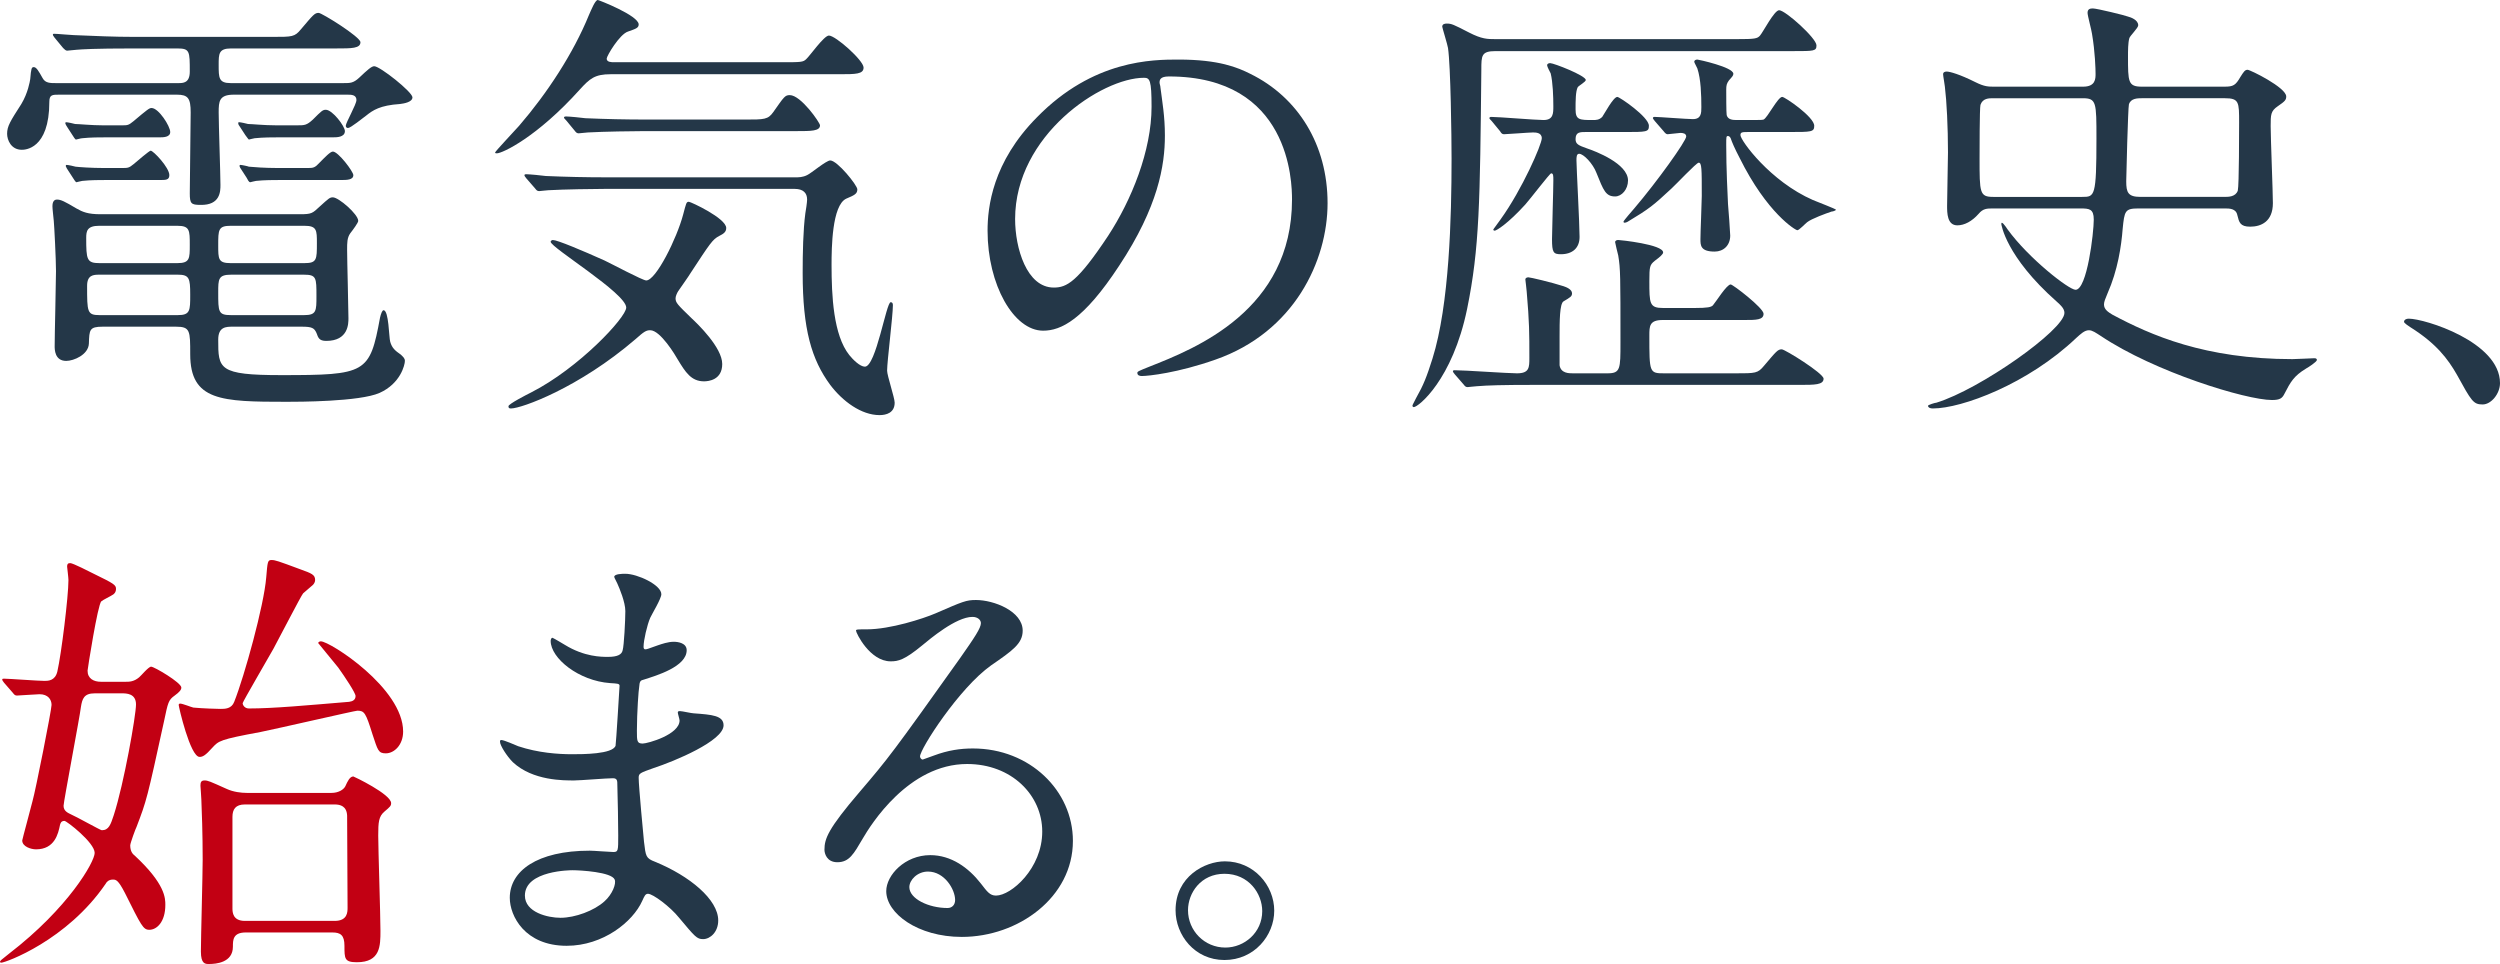
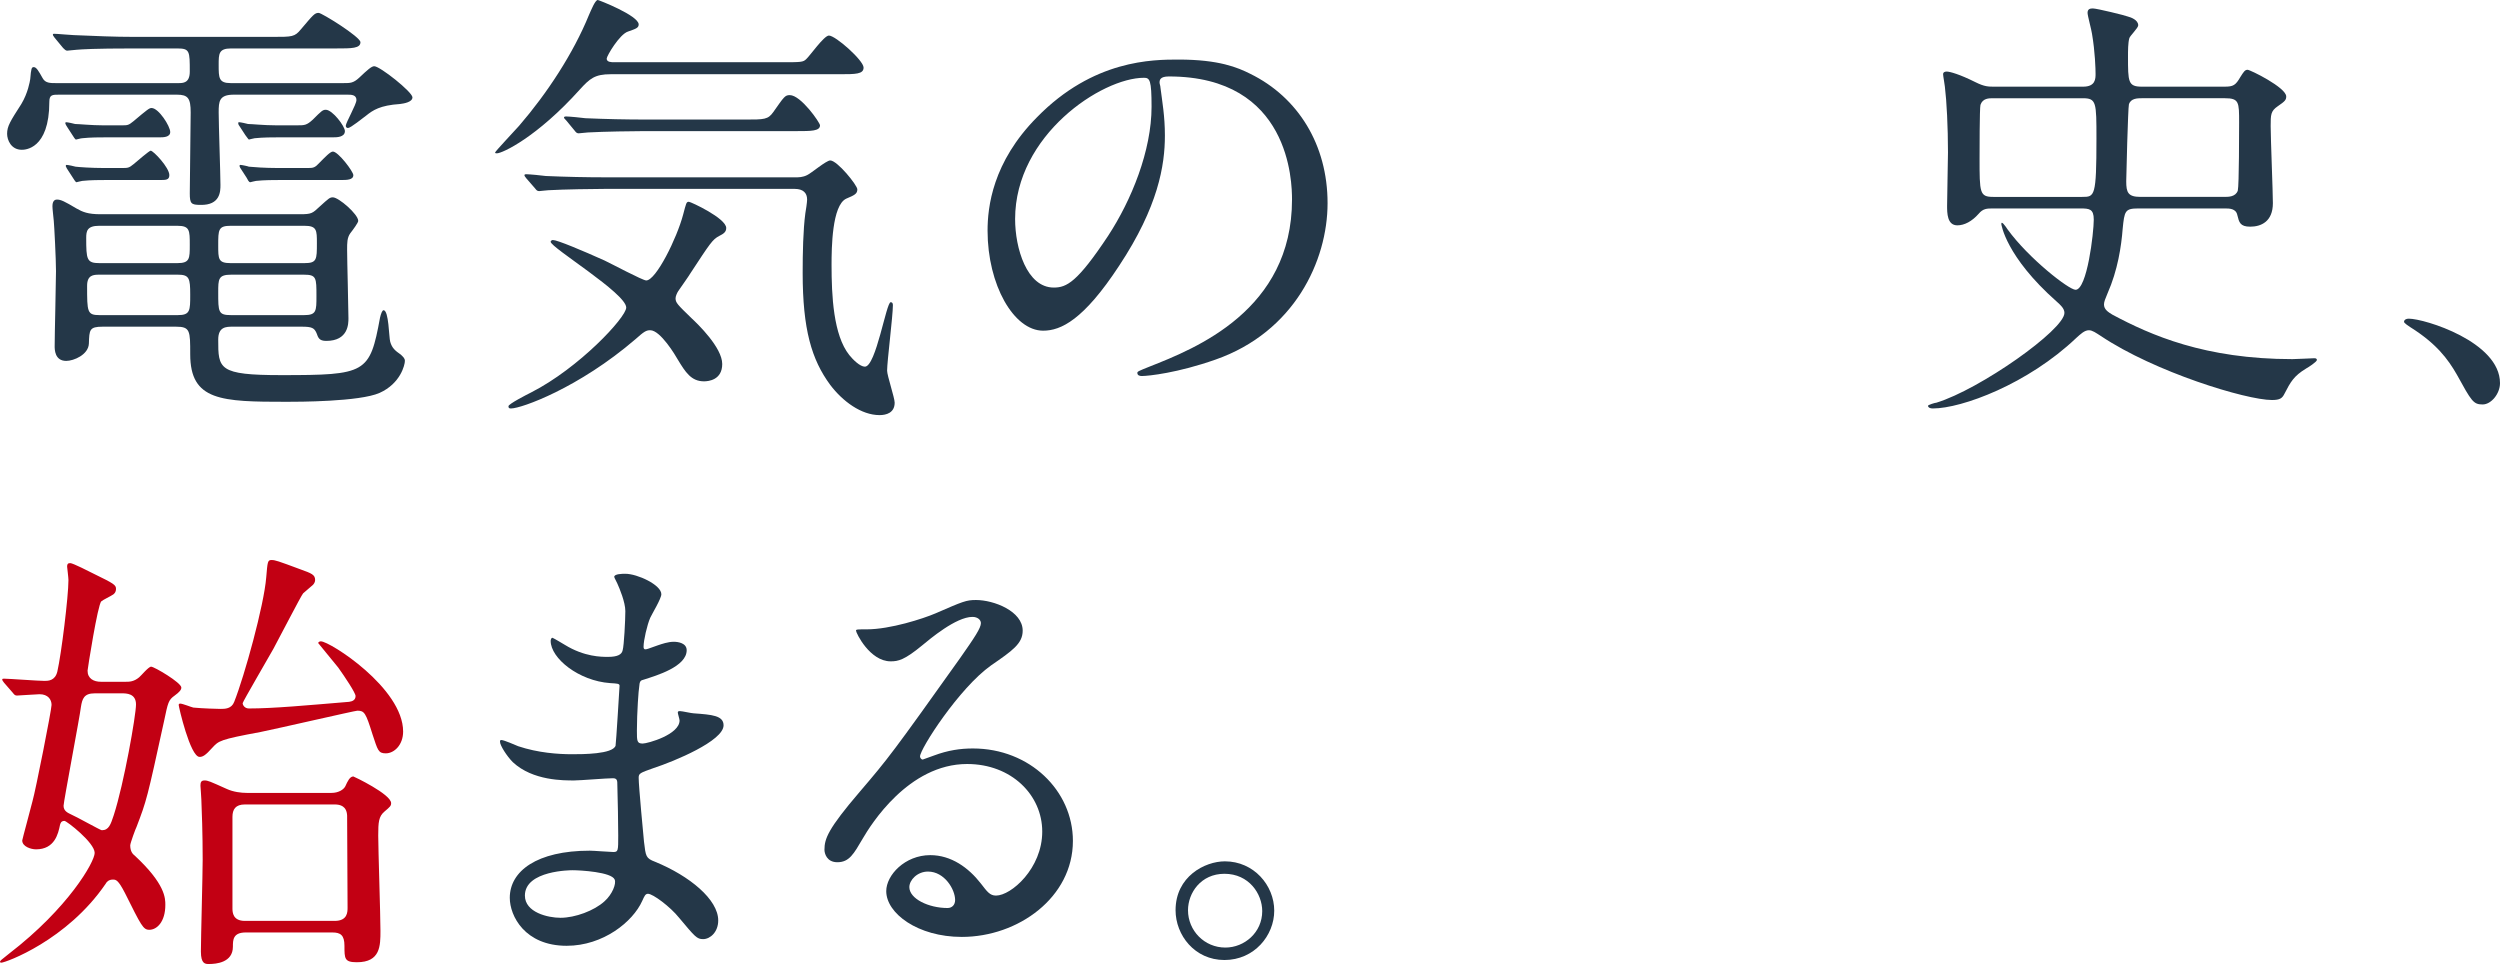
<svg xmlns="http://www.w3.org/2000/svg" id="_レイヤー_2" viewBox="0 0 450 173.521">
  <defs>
    <style>.cls-1{fill:#243748;}.cls-1,.cls-2{stroke-width:0px;}.cls-2{fill:#c20013;}</style>
  </defs>
  <g id="_レイヤー_1-2">
    <path class="cls-1" d="m42.081,17.04c-2.64,0-2.72,1.2-2.72,3.2,0,2.08.32,11.2.32,13.04,0,1.12,0,3.681-3.6,3.601-1.68,0-1.92-.24-1.92-2.08,0-2.32.16-12.48.16-14.561,0-2.56-.48-3.2-2.48-3.2H10.64c-1.2,0-1.76,0-1.76,1.28,0,8.64-4.48,8.64-4.96,8.64-1.92,0-2.64-1.76-2.64-2.88,0-1.359.56-2.24,2.561-5.359,1.2-2.001,1.52-4.001,1.6-4.48.16-1.92.24-2.16.64-2.16.48,0,.88.72,1.6,2,.48.88,1.36.88,2.4.88h22c.88,0,2.08,0,2.08-2.08,0-3.68,0-4.16-2.24-4.16h-8c-7.04,0-9.2.16-10.16.24-.24,0-1.44.16-1.68.16-.24,0-.48-.24-.72-.48l-1.52-1.84q-.32-.399-.32-.56c0-.16.08-.16.24-.16.56,0,3.04.24,3.52.24,3.92.159,7.2.319,10.96.319h24.8c3.6,0,4,0,5.12-1.359,2.24-2.641,2.48-2.96,3.2-2.96.56,0,7.52,4.319,7.52,5.279,0,1.12-1.6,1.12-4.32,1.12h-18.96c-2.24,0-2.24.96-2.24,2.96,0,2.32,0,3.28,2.16,3.28h20.32c1.2,0,1.76,0,2.8-.96,1.52-1.439,2.24-2.08,2.72-2.08,1.04,0,6.88,4.641,6.88,5.601,0,.88-1.6,1.12-2.24,1.2-3.6.239-4.88,1.119-6.08,2.079-.56.4-2.8,2.24-3.28,2.24-.24,0-.4-.16-.4-.399,0-.561,1.92-3.841,1.92-4.641,0-.96-.96-.96-1.6-.96h-20.48Zm11.92,21.521c2.08,0,2.24-.16,3.52-1.36,1.68-1.52,1.84-1.68,2.4-1.68,1.04,0,4.56,3.04,4.56,4.24,0,.32-.88,1.52-1.44,2.24-.56.8-.56,1.68-.56,2.96,0,1.92.24,10.561.24,12.32,0,.96,0,4.08-4,4.08-1.28,0-1.44-.561-1.76-1.44-.4-.88-.8-1.12-2.64-1.12h-12.4c-1.2,0-2.64,0-2.64,2.32,0,5.28,0,6.4,11.36,6.4,15.28,0,15.92-.32,17.76-10.32.16-.72.4-1.36.64-1.36.96,0,.96,4.881,1.2,5.681.32,1.12.88,1.6,1.92,2.319.4.4.72.641.72,1.12,0,.721-.8,4.08-4.56,5.761-3.6,1.6-14.801,1.6-16.721,1.6-11.76,0-17.36-.16-17.36-8.56,0-4.24,0-4.961-2.56-4.961h-13.2c-2.4,0-2.4.561-2.48,3.04-.08,2-2.72,3.12-4.08,3.12-2.08,0-2.08-2.08-2.08-2.64,0-2.08.24-11.601.24-13.521,0-2.16-.32-8.32-.4-9.04-.08-.88-.24-2.16-.24-2.64,0-.4.08-1.2.8-1.2s1.36.319,3.52,1.6c1.12.641,2.08,1.04,4.32,1.04h35.921ZM21.84,22.561c1.12,0,1.28,0,2.16-.721,2.56-2.159,2.88-2.399,3.28-2.399,1.28,0,3.36,3.28,3.36,4.32,0,.96-1.28.96-1.92.96h-9.6c-1.12,0-2.88,0-4.32.16-.24,0-1.04.239-1.12.239-.16,0-.48-.56-.64-.8l-.88-1.36c-.16-.239-.4-.64-.4-.72,0-.16,0-.24.16-.24.24,0,1.36.24,1.6.32.64,0,2.96.24,5.04.24h3.28Zm.08,7.68c1.12,0,1.28,0,2.16-.72.56-.48,2.8-2.4,3.04-2.4.48,0,3.36,3.04,3.36,4.4,0,.88-.64.88-1.68.88h-9.68c-1.04,0-2.88,0-4.32.16-.16,0-.96.24-1.04.24-.16,0-.48-.561-.64-.8l-.88-1.36c-.08-.08-.4-.64-.4-.72,0-.16,0-.24.16-.24.24,0,1.36.24,1.6.32.64.079,2.88.239,5.041.239h3.28Zm10,17.121c2.24,0,2.24-.801,2.24-3.28,0-2.641,0-3.44-2.24-3.44h-14.081c-2.16,0-2.32.96-2.32,2.16,0,3.92.08,4.561,2.4,4.561h14Zm-14.081,2.08c-1.04,0-2.16.079-2.16,2,0,4.72,0,5.279,2.24,5.279h14.08c2.24,0,2.24-.8,2.24-3.68,0-2.96-.16-3.6-2.24-3.6h-14.16Zm36.961-2.08c2.24,0,2.24-.641,2.24-3.601,0-2.32,0-3.12-2.24-3.12h-13.28c-2.24,0-2.24.72-2.24,3.521,0,2.479,0,3.2,2.24,3.2h13.28Zm-13.2,2.08c-2.32,0-2.32.8-2.32,3.199,0,3.521,0,4.08,2.32,4.08h13.12c2.24,0,2.24-.72,2.24-3.439,0-3.28,0-3.84-2.24-3.84h-13.12Zm8.56-24.721c-1.04,0-2.8,0-4.32.16-.16,0-.96.239-1.04.239-.08,0-.56-.72-.64-.8l-1.04-1.6c-.08-.08-.24-.32-.24-.561,0-.08,0-.16.16-.16.24,0,1.36.24,1.6.32.64,0,2.88.24,5.04.24h3.84c1.28,0,1.68,0,2.8-1.04,1.52-1.521,1.76-1.76,2.32-1.76,1.2,0,3.44,2.96,3.44,3.84,0,1.12-1.52,1.12-2.08,1.12h-9.84Zm5.36,5.52c.88,0,1.2-.08,2-.96.96-.96,1.92-2,2.4-2,.96,0,3.68,3.601,3.68,4.24,0,.88-1.2.88-2.24.88h-10.96c-1.04,0-2.88,0-4.32.16-.16,0-.96.24-1.04.24-.24,0-.48-.48-.64-.8l-.88-1.36c-.24-.32-.4-.64-.4-.72,0-.16,0-.24.16-.24.24,0,1.36.24,1.521.32.72.079,2.96.239,5.12.239h5.6Z" />
    <path class="cls-1" d="m109.92,13.36c-2.88,0-3.76.8-5.52,2.72-7.76,8.641-14,11.521-14.96,11.521-.16,0-.32,0-.32-.16s3.68-4.08,4.32-4.8c5.041-5.841,9.76-13.041,12.561-19.921.4-.88,1.12-2.72,1.6-2.72.16,0,7.36,2.8,7.36,4.4,0,.64-.56.8-1.92,1.279-1.52.48-3.84,4.4-3.84,4.88,0,.641.88.641,1.28.641h30.321c3.36,0,3.76,0,4.32-.561.64-.56,3.2-4.239,4.08-4.239,1.2,0,6.24,4.479,6.24,5.76,0,1.2-1.44,1.2-4.32,1.2h-41.201Zm16.8,55.281c-2.32,0-3.36-1.681-4.72-3.92-.4-.721-3.12-5.28-4.96-5.28-.72,0-1.12.24-2.64,1.6-10.24,8.801-20.56,12.48-22.4,12.48-.24,0-.48,0-.48-.4,0-.399,3.28-2.08,4.08-2.479,8.64-4.4,17.121-13.521,17.121-15.28,0-2.561-13.601-10.801-13.601-11.841,0-.239.32-.319.4-.319.8,0,5.36,1.92,9.28,3.68,1.2.56,6.88,3.601,7.521,3.601,1.76,0,5.52-7.601,6.64-11.841.56-2.08.56-2.32,1.04-2.32.32,0,6.72,2.96,6.72,4.721,0,.72-.48,1.04-1.28,1.439-1.2.641-1.6,1.28-5.12,6.641-.32.56-1.92,2.8-2.24,3.28-.16.239-.48.88-.48,1.279,0,.801.32,1.12,2.88,3.601,1.12,1.04,5.52,5.28,5.52,8.24,0,2.88-2.48,3.12-3.28,3.12Zm-17.92-34.641c-1.84,0-7.28.08-10.08.239-.32,0-1.44.16-1.68.16-.32,0-.48-.16-.72-.479l-1.6-1.841c-.24-.319-.32-.399-.32-.56,0-.08.08-.16.32-.16.56,0,3.04.24,3.52.32,3.68.16,7.2.24,10.96.24h34c.56,0,1.28,0,2.08-.4.72-.32,3.44-2.64,4.16-2.64,1.28,0,4.88,4.479,4.88,5.2,0,.8-.48,1.04-2,1.68-2.56,1.2-2.64,8.88-2.64,11.92,0,5.521.32,12.641,3.2,16.24.64.801,1.92,2.08,2.8,2.08,2,0,3.84-11.6,4.64-11.6.4,0,.4.399.4.56,0,1.92-1.04,10.08-1.04,11.761,0,.88,1.36,4.88,1.36,5.76,0,1.84-1.52,2.24-2.72,2.24-3.28,0-6.64-2.48-8.88-5.44-3.36-4.56-4.96-10-4.96-20.16,0-3.601.08-7.681.48-10.721.08-.399.32-2,.32-2.479,0-1.2-.72-1.92-2.24-1.92h-34.241Zm25.281-12.48c3.52,0,4.16,0,5.12-1.36,1.92-2.72,2.08-3.04,2.96-3.04,2,0,5.44,4.96,5.44,5.44,0,1.04-1.6,1.04-4.24,1.04h-27.441c-1.76,0-7.28.08-10.08.24-.24,0-1.44.159-1.68.159-.32,0-.48-.159-.72-.479l-1.52-1.84c-.32-.32-.4-.4-.4-.561,0-.08.16-.16.32-.16.56,0,3.04.24,3.52.32,3.68.16,7.28.24,10.96.24h17.76Z" />
    <path class="cls-1" d="m208.721,14.88c0,.24.16.561.16.88.32,2.561.8,5.12.8,8.641,0,5.36-1.2,12.8-8.24,23.44-6.4,9.761-10.48,11.681-13.68,11.681-5.28,0-10-8.24-10-18.001,0-4.24.88-12.32,8.88-20.4,10.16-10.4,20.88-10.4,25.521-10.4,7.28,0,10.64,1.44,12.88,2.561,8.64,4.24,13.92,12.8,13.92,23.28,0,10.4-6,23.2-20.161,28.161-6.8,2.399-12.08,2.96-13.28,2.96-.32,0-.8-.08-.8-.561,0-.24.16-.319,2.16-1.12,8.32-3.279,25.681-10.16,25.681-30.08,0-3.12-.32-22.161-22.161-22.161-1.6,0-1.68.641-1.68,1.12Zm-26.001,24.561c0,5.2,2.08,12.32,6.96,12.32,2.32,0,4.24-.96,9.76-9.28,4.24-6.479,7.84-15.36,7.84-23.28,0-4.8-.32-5.2-1.36-5.2-7.6,0-23.201,10.32-23.201,25.44Z" />
-     <path class="cls-1" d="m269.201,9.2c-2.56,0-2.56.8-2.56,3.36-.24,23.76-.32,32.08-2.56,43.041-2.64,12.8-8.8,17.68-9.6,17.68-.08,0-.24-.08-.24-.24,0-.159.08-.239.64-1.359,1.36-2.4,1.92-3.84,2.96-7.12,3.04-9.681,3.44-25.44,3.44-36.001,0-3.92-.16-16.641-.64-19.921-.08-.56-1.04-3.68-1.04-3.84,0-.479.48-.56.8-.56.88,0,1.2.16,4,1.6,2.32,1.2,3.36,1.2,4.72,1.2h43.602c3.12,0,3.6-.08,4.08-.64.56-.641,2.56-4.561,3.439-4.561,1.12,0,6.721,5.04,6.721,6.32,0,1.04-.4,1.04-4.24,1.04h-53.521Zm35.761,46.241c2.48,0,3.04-.16,3.36-.48.56-.64,2.479-3.76,3.2-3.76.399,0,5.92,4.24,5.92,5.28,0,1.12-1.36,1.12-3.44,1.12h-14.72c-2.4,0-2.4,1.119-2.4,2.8,0,6.72,0,6.8,2.72,6.8h12.801c3.6,0,4,0,5.12-1.359,2.24-2.641,2.479-2.961,3.2-2.961.56,0,7.52,4.32,7.52,5.28,0,1.12-1.6,1.12-4.319,1.12h-48.001c-5.44,0-8.16.08-10.08.24-.32,0-1.44.16-1.68.16-.32,0-.48-.16-.72-.48l-1.6-1.84c-.24-.32-.32-.4-.32-.56,0-.08.08-.16.32-.16,1.76,0,9.601.56,11.201.56,2.24,0,2.24-1.04,2.24-2.8,0-4.561,0-6.32-.48-11.92,0-.32-.24-2-.24-2.16,0-.32.32-.4.56-.4.32,0,4.08.88,6.32,1.6.48.16,1.521.561,1.521,1.28,0,.561-.32.721-1.521,1.44-.72.399-.72,3.68-.72,6.24v5.28c.24,1.439,1.68,1.439,2.399,1.439h6.24c2.32,0,2.32-.8,2.32-5.52,0-11.921,0-13.28-.4-15.681-.079-.32-.56-2.24-.56-2.4,0-.319.32-.399.56-.399.32,0,8.081.8,8.081,2.239,0,.32-.561.801-1.521,1.521-.88.72-.96,1.04-.96,3.6,0,4.08,0,4.881,2.48,4.881h5.6Zm-19.44-31.681c-1.12,0-1.92,0-1.92,1.279,0,.88.48,1.12,2.08,1.681,1.44.479,7.36,2.72,7.36,5.76,0,1.601-1.12,2.88-2.32,2.88-1.68,0-2.08-1.04-3.36-4.24-.64-1.68-2.319-3.439-3.12-3.439-.479,0-.479.64-.479,1.2,0,1.199.56,11.52.56,13.76,0,2-1.279,3.12-3.359,3.12-1.36,0-1.601-.32-1.601-2.72,0-1.521.24-8.881.24-10.561,0-.88,0-1.28-.4-1.28-.24,0-3.84,4.721-4.64,5.601-3.12,3.44-5.2,4.72-5.521,4.72-.24,0-.24-.16-.24-.24.4-.56,1.04-1.439,1.28-1.76,3.92-5.439,7.44-13.521,7.44-14.64,0-1.04-1.12-1.04-1.6-1.04-.72,0-4.64.319-5.2.319-.32,0-.48-.16-.72-.56l-1.52-1.84q-.4-.4-.4-.48c0-.16.16-.24.32-.24,1.36,0,8,.561,9.44.561,1.76,0,1.76-1.2,1.76-2.48,0-1.68-.08-4.32-.48-5.92-.08-.16-.64-1.2-.64-1.44,0-.319.32-.399.56-.399.64,0,6.4,2.24,6.4,3.04,0,.319-1.28,1.04-1.439,1.279-.4.721-.4,2.561-.4,4.001,0,1.92.72,1.92,3.12,1.92.56,0,1.12,0,1.68-.561.4-.56,2-3.6,2.721-3.6.399,0,5.68,3.6,5.68,5.2,0,1.12-.4,1.12-4.48,1.12h-6.8Zm12.32-2c-.24-.32-.32-.4-.32-.48,0-.16.08-.24.32-.24.72,0,5.84.4,6.88.4,1.521,0,1.521-1.12,1.521-2.16,0-2.16-.08-5.04-.72-6.96-.08-.24-.561-1.04-.561-1.2,0-.24.24-.4.561-.4.159,0,6.479,1.36,6.479,2.561,0,.32-.16.479-.8,1.2-.4.56-.48.88-.48,1.68,0,.72,0,4.16.08,4.561.24.88,1.2.88,1.841.88h2.399c1.84,0,2.08,0,2.4-.08.72-.32,2.56-4.08,3.36-4.08.479,0,5.76,3.6,5.76,5.2,0,1.12-.479,1.12-4.561,1.12h-7.12c-1.279,0-1.6,0-1.6.56,0,.96,5.36,8.32,13.04,11.681.721.319,4.16,1.6,4.16,1.76,0,.08-.48.32-.8.32-.96.319-3.6,1.279-4.4,1.92-.319.24-1.439,1.439-1.76,1.439s-5.44-3.04-10.4-13.04c-.88-1.68-1.36-2.8-1.6-3.52-.08-.16-.24-.4-.48-.4-.32,0-.32.16-.32,1.6,0,4.16.24,9.041.32,10.641.08.88.4,5.12.4,5.68,0,1.761-1.2,2.881-2.8,2.881-2.561,0-2.561-1.12-2.561-2.24,0-1.28.24-6.641.24-7.761,0-4.96,0-6-.561-6-.399,0-4.08,3.92-4.88,4.641-3.28,3.04-3.92,3.6-7.92,6-.16.08-.32.16-.561.16-.08,0-.159,0-.159-.24,0-.08,1.68-2.08,1.92-2.32,4.16-4.88,9.36-12.16,9.36-12.96,0-.561-.641-.641-1.04-.641-.24,0-2.08.24-2.32.24s-.48-.24-.72-.56l-1.601-1.84Z" />
    <path class="cls-1" d="m374.961,15.601c2.24,0,2.24-1.44,2.24-2.32,0-.8-.08-3.92-.641-7.2-.08-.641-.8-3.28-.8-3.76,0-.721.479-.801.96-.801.72,0,5.92,1.28,6.24,1.44.64.16,1.92.64,1.92,1.6,0,.48-1.52,1.92-1.6,2.32-.24.8-.24,2.32-.24,3.28,0,4.56,0,5.44,2.479,5.44h14.881c1.6,0,2-.24,2.88-1.761.561-.88.8-1.279,1.28-1.279.479,0,6.96,3.199,6.96,4.8,0,.64-.24.88-1.521,1.76-1.279.88-1.279,1.521-1.279,3.601,0,2.16.399,11.84.399,13.84,0,3.36-2.16,4.24-4.08,4.24-1.84,0-2-.8-2.319-2.08-.24-1.2-1.44-1.2-2.24-1.2h-15.601c-2.4,0-2.48.48-2.8,3.681-.24,3.12-.88,7.439-2.721,11.6-.399.96-.64,1.521-.64,2,0,.88.72,1.36,1.521,1.84,6.88,3.681,16.64,8.001,32.4,8.001.64,0,3.6-.16,3.92-.16.16,0,.48,0,.48.32,0,.319-1.601,1.359-1.921,1.52-2.239,1.36-2.8,2.4-3.92,4.561-.399.8-.8,1.119-2.24,1.119-4.64,0-21.12-5.04-30.8-11.52-.881-.561-1.521-1.04-2.16-1.04-.801,0-1.521.72-2.24,1.359-8.721,8.32-20.641,12.721-25.841,12.721-.72,0-.88-.32-.88-.48,0-.159,1.28-.56,1.52-.56,7.841-2.4,23.041-13.12,23.041-16.16,0-.8-.72-1.44-1.44-2.08-9.12-8.08-9.92-13.841-9.92-13.921,0-.64.64.24,1.12.96,3.76,5.2,11.04,10.881,12.24,10.881,2.08,0,3.28-10.24,3.28-12.641,0-1.92-.8-2-2.4-2h-15.76c-1.04,0-1.761,0-2.561.96-1.2,1.36-2.56,2.08-3.84,2.08-1.84,0-1.84-2.24-1.84-3.52,0-1.521.159-8.24.159-9.601,0-4.561-.239-9.28-.56-11.84,0-.24-.32-1.921-.32-2.24,0-.4.4-.48.641-.48.56,0,2.319.48,5.2,1.92,1.6.801,2.319.801,3.359.801h16.001Zm-.16,19.84c2.24,0,2.56,0,2.56-10.48,0-6.56,0-7.279-2.479-7.279h-16.16c-.721,0-1.841,0-2.24,1.199-.16.561-.16,8.561-.16,9.601,0,6.24,0,6.96,2.479,6.96h16.001Zm10.72-17.76c-.72,0-2,0-2.319,1.119-.16.641-.48,13.041-.48,13.841,0,2,.32,2.8,2.561,2.8h15.12c.72,0,2,0,2.4-1.12.239-.88.239-11.12.239-12.32,0-3.6,0-4.319-2.56-4.319h-14.961Z" />
    <path class="cls-1" d="m446.88,72.802c-1.68,0-2-.561-4.64-5.36-1.6-2.8-3.68-5.601-8.4-8.561-.24-.16-1.12-.72-1.12-.96s.24-.56.88-.56c2.801,0,16.4,4.16,16.4,11.6,0,1.921-1.6,3.841-3.12,3.841Z" />
    <path class="cls-2" d="m22.561,122.721c.72,0,1.52,0,2.48-.801.32-.239,1.68-1.92,2.16-1.92.56,0,5.44,2.88,5.44,3.761,0,.399-.32.8-1.2,1.439-1.12.8-1.2,1.2-1.92,4.641-3.04,13.92-3.12,14.24-4.96,19.04-.08.08-1.12,2.88-1.12,3.28,0,1.12.48,1.6.8,1.84,5.52,5.12,5.52,7.681,5.52,8.88,0,3.04-1.52,4.48-2.88,4.48-1.12,0-1.44-.72-4.4-6.64-1.2-2.32-1.6-2.4-2.16-2.4-.72,0-1.12.399-1.28.72-6.96,10.24-18.081,14.24-18.8,14.24-.08,0-.24,0-.24-.16,0-.159.16-.319,1.6-1.439,10.72-8.24,15.44-16.561,15.44-18.16,0-1.841-5.04-5.761-5.44-5.761-.64,0-.72.48-.8.72-.32,1.601-.96,4.4-4.32,4.4-.88,0-2.48-.479-2.48-1.6,0-.16,1.68-6.32,1.84-7.04.56-1.921,3.44-16.48,3.44-17.36,0-.961-.64-1.921-2.16-1.921-.56,0-3.68.24-4.08.24-.32,0-.48-.16-.72-.479l-1.6-1.841q-.32-.399-.32-.56c0-.16.16-.16.32-.16.88,0,6.16.4,7.28.4.64,0,1.92,0,2.32-1.681.72-3.12,2-13.52,2-16.479,0-.4-.24-2.32-.24-2.4,0-.4.08-.641.56-.641s3.44,1.521,4.24,1.921c3.6,1.76,4,2,4,2.72,0,.64-.4.96-.56,1.04-.32.24-1.84.96-2.08,1.2-.64.479-2.48,12.24-2.48,12.48,0,1.439,1.12,2,2.4,2h4.4Zm-5.52,2.08c-1.92,0-2.24.96-2.48,2.479-.16,1.521-3.12,17.041-3.12,17.761,0,.96.8,1.28,1.28,1.52.96.4,5.36,2.881,5.6,2.881,1.28,0,1.6-1.04,2.16-2.721,1.84-5.68,4-18,4-19.92,0-2-1.76-2-2.56-2h-4.88Zm45.841,1.52c.56-.08,1.12-.32,1.12-1.04,0-.56-1.92-3.44-3.12-5.12-.48-.56-3.6-4.4-3.6-4.4,0-.239.32-.319.48-.319,1.6,0,14.8,8.4,14.8,16.24,0,2.4-1.6,3.92-3.12,3.92-1.36,0-1.44-.56-2.4-3.44-1.2-3.84-1.44-4.239-2.72-4.239-.4,0-14.64,3.279-17.44,3.84-7.36,1.359-7.52,1.6-8.64,2.8-1.28,1.44-1.76,1.68-2.32,1.68-1.68,0-3.76-9.04-3.76-9.359,0-.08.08-.24.24-.24.48,0,2,.64,2.4.72,1.6.16,4.4.24,4.88.24.8,0,2,0,2.48-1.28,1.84-4.64,5.36-17.36,5.76-22.4.24-2.8.24-3.12.96-3.12.64,0,1.12.16,5.2,1.68,2,.721,2.64.96,2.64,1.921,0,.399-.24.72-.4.88-.24.239-1.52,1.279-1.76,1.52-.32.32-4.48,8.4-5.36,10-.8,1.44-5.52,9.521-5.52,9.761,0,.399.4.96,1.12.96,4.4,0,10.4-.561,18.08-1.2Zm-18.64,41.521c-2.32,0-2.32,1.359-2.32,2.56,0,2.88-3.04,3.12-4.32,3.12-.64,0-1.44,0-1.44-2.24,0-2.399.32-13.92.32-16.561,0-4.56-.16-9.12-.24-10.8,0-.4-.16-2.32-.16-2.48,0-.56.08-.96.72-.96s.96.16,4,1.521c1.2.56,2.64.72,3.6.72h15.28c1.2,0,2.16-.56,2.48-1.2.4-.88.8-1.76,1.44-1.76.08,0,6.8,3.2,6.8,4.8,0,.48-.16.641-1.2,1.521s-1.12,1.92-1.12,4.32c0,2.399.4,14.4.4,17.12s0,5.68-4.24,5.68c-2.24,0-2.24-.64-2.24-2.96,0-1.92-.72-2.399-2.16-2.399h-15.6Zm-.16-23.041c-1.68,0-2.24.88-2.24,2.24v16.48c0,.72.08,2.24,2.24,2.24h16.16c2.32,0,2.32-1.601,2.32-2.4,0-1.2-.08-16.32-.08-16.561-.08-1.68-1.2-2-2.24-2h-16.16Z" />
    <path class="cls-1" d="m111.122,105.04c-.08-.24-.56-1.04-.56-1.2,0-.56,1.52-.56,2-.56,2.16,0,6.48,2,6.48,3.68,0,.8-1.76,3.68-2,4.24-.56,1.28-1.2,4.08-1.2,5.2,0,.16,0,.479.32.479.24,0,.48-.08,2.24-.72.72-.24,1.84-.64,2.88-.64.8,0,2.32.239,2.32,1.52,0,2.96-5.44,4.561-7.68,5.28-.64.16-.8.24-.88,1.44-.08.239-.4,4.479-.4,7.76,0,1.84,0,2.32,1.04,2.32.88,0,6.64-1.601,6.64-4.16,0-.24-.32-1.2-.32-1.44s.24-.24.4-.24c.4,0,2.08.4,2.48.4,3.28.24,5.36.4,5.36,2.16,0,2.8-8.88,6.48-12.561,7.68-2.48.881-2.72.961-2.72,1.761,0,1.52.88,10.72.96,11.52.32,2.641.32,2.961,2,3.601,6.24,2.56,11.36,6.8,11.36,10.561,0,2.08-1.44,3.359-2.72,3.359-1.12,0-1.44-.399-4.32-3.84-1.6-2-4.72-4.32-5.6-4.32-.48,0-.64.4-1.04,1.28-1.68,3.76-7.04,8.08-13.6,8.08-7.52,0-10.24-5.36-10.24-8.64,0-4.801,4.88-8.48,14.4-8.48.72,0,3.68.24,4.24.24.88,0,.88-.24.88-2.96,0-1.601-.08-6.961-.16-9.121,0-.72,0-1.199-.8-1.199-1.12,0-5.92.399-6.96.399-1.84,0-7.44.08-11.04-3.28-1.12-1.119-2.32-3.04-2.32-3.68,0-.16,0-.32.24-.32.48,0,2.64.96,3.04,1.12,3.6,1.2,7.2,1.44,9.68,1.44,1.92,0,7.28,0,7.84-1.521.08-.239.72-10.72.72-10.8,0-.4-.4-.4-1.68-.48-5.68-.399-10.72-4.479-10.72-7.6,0-.16.08-.561.32-.561.08,0,2,1.12,2.24,1.28,3.52,2.16,6.56,2.16,7.76,2.16,1.68,0,2.48-.4,2.64-1.2.24-.8.48-5.36.48-7.04,0-1.6-1.04-4.08-1.44-4.96Zm-8.08,51.601c-.16,0-8.56,0-8.56,4.561,0,3.04,4.16,4,6.4,4,2.64,0,6.08-1.28,7.92-2.96,1.44-1.28,2.16-3.2,1.84-3.92-.56-1.36-6.16-1.681-7.6-1.681Z" />
    <path class="cls-1" d="m187.603,149.681c0-6.56-5.52-12.16-13.521-12.16-10.56,0-17.36,10.96-18.8,13.44-1.6,2.72-2.4,4.24-4.56,4.24-1.92,0-2.32-1.601-2.32-2.24,0-2,.64-3.76,6.32-10.4,5.2-6.08,6-7.12,18.081-24.08,2.64-3.761,3.76-5.44,3.76-6.32,0-.561-.56-1.12-1.52-1.12-2.96,0-7.68,4-9.04,5.12-3.2,2.64-4.32,2.88-5.68,2.88-3.76,0-6.24-5.12-6.24-5.52,0-.24.24-.24,1.92-.24,4.24,0,10.16-1.92,12.4-2.88,4.96-2.16,5.521-2.4,7.28-2.4,3.2,0,8.4,2,8.4,5.521,0,2.319-1.84,3.6-5.68,6.24-5.76,4.08-12.8,15.04-12.8,16.399,0,.24.24.561.48.561.48-.16,1.52-.561,2-.72,2.56-.96,4.8-1.28,7.04-1.28,10.24,0,18,7.6,18,16.641,0,10.16-9.84,17.28-20,17.28-7.92,0-13.6-4.24-13.6-8.24,0-2.88,3.36-6.48,7.92-6.48,3.76,0,6.88,2.24,9.12,5.12,1.12,1.44,1.6,2.16,2.72,2.16,2.72,0,8.32-4.88,8.32-11.521Zm-20.561,7.2c-1.92,0-3.36,1.521-3.36,2.801,0,2.079,3.44,3.76,6.88,3.76.8,0,1.36-.561,1.36-1.44,0-1.92-1.92-5.12-4.88-5.12Z" />
    <path class="cls-1" d="m229.362,163.921c0,4.48-3.6,8.881-8.96,8.881-5.36,0-8.8-4.48-8.8-8.961,0-6.08,5.28-8.8,8.88-8.8,5.2,0,8.88,4.32,8.88,8.88Zm-15.521-.08c0,3.681,2.96,6.721,6.72,6.721,3.44,0,6.64-2.72,6.64-6.561,0-3.12-2.4-6.72-6.8-6.72-4.24,0-6.56,3.44-6.56,6.56Z" />
  </g>
</svg>